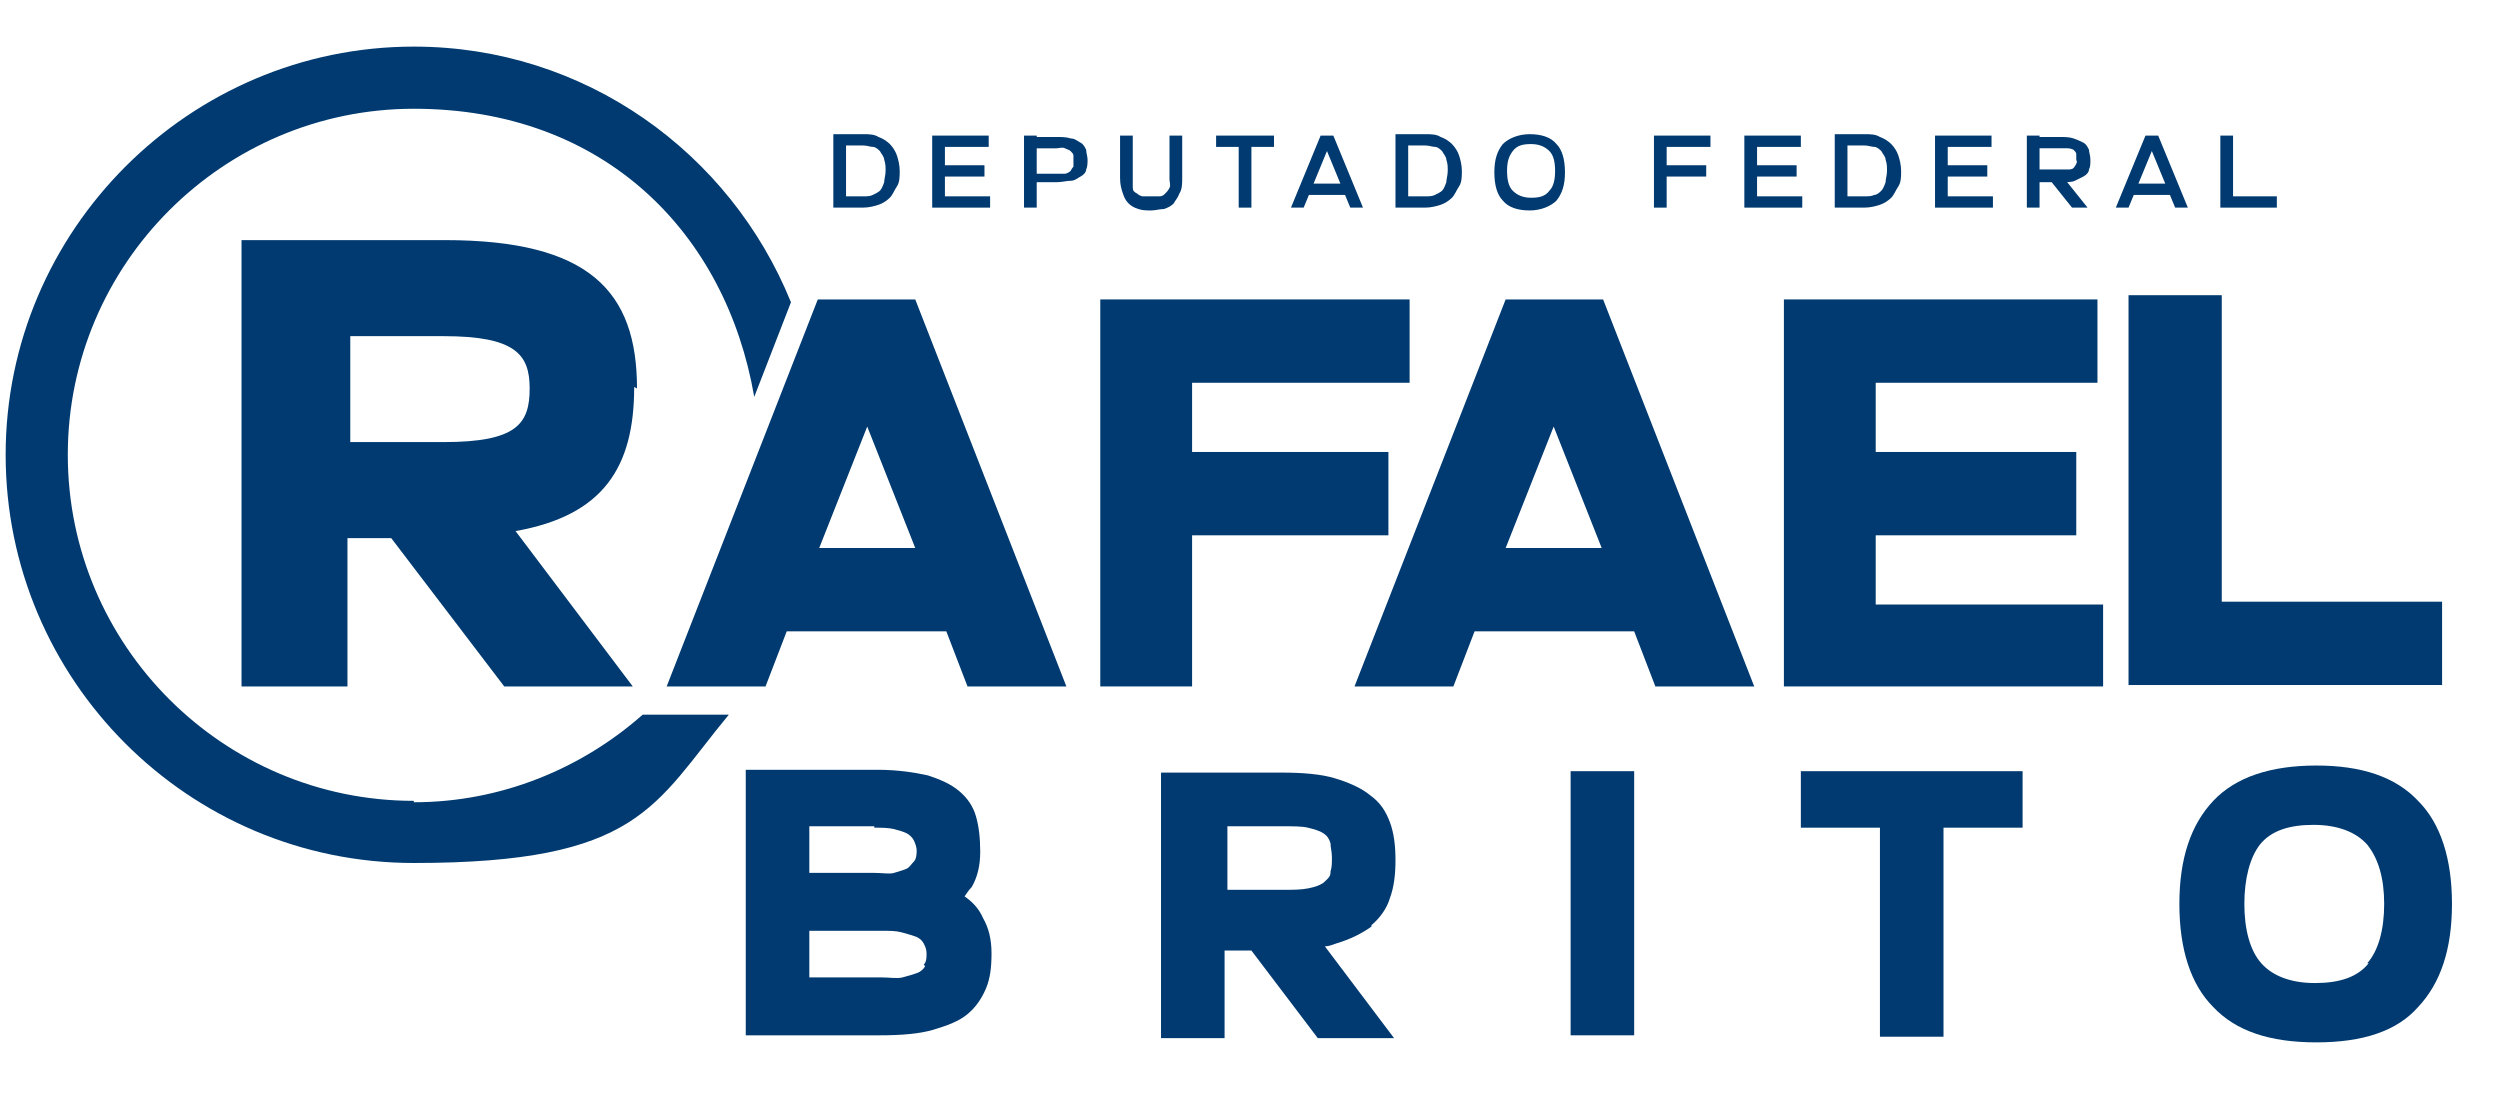
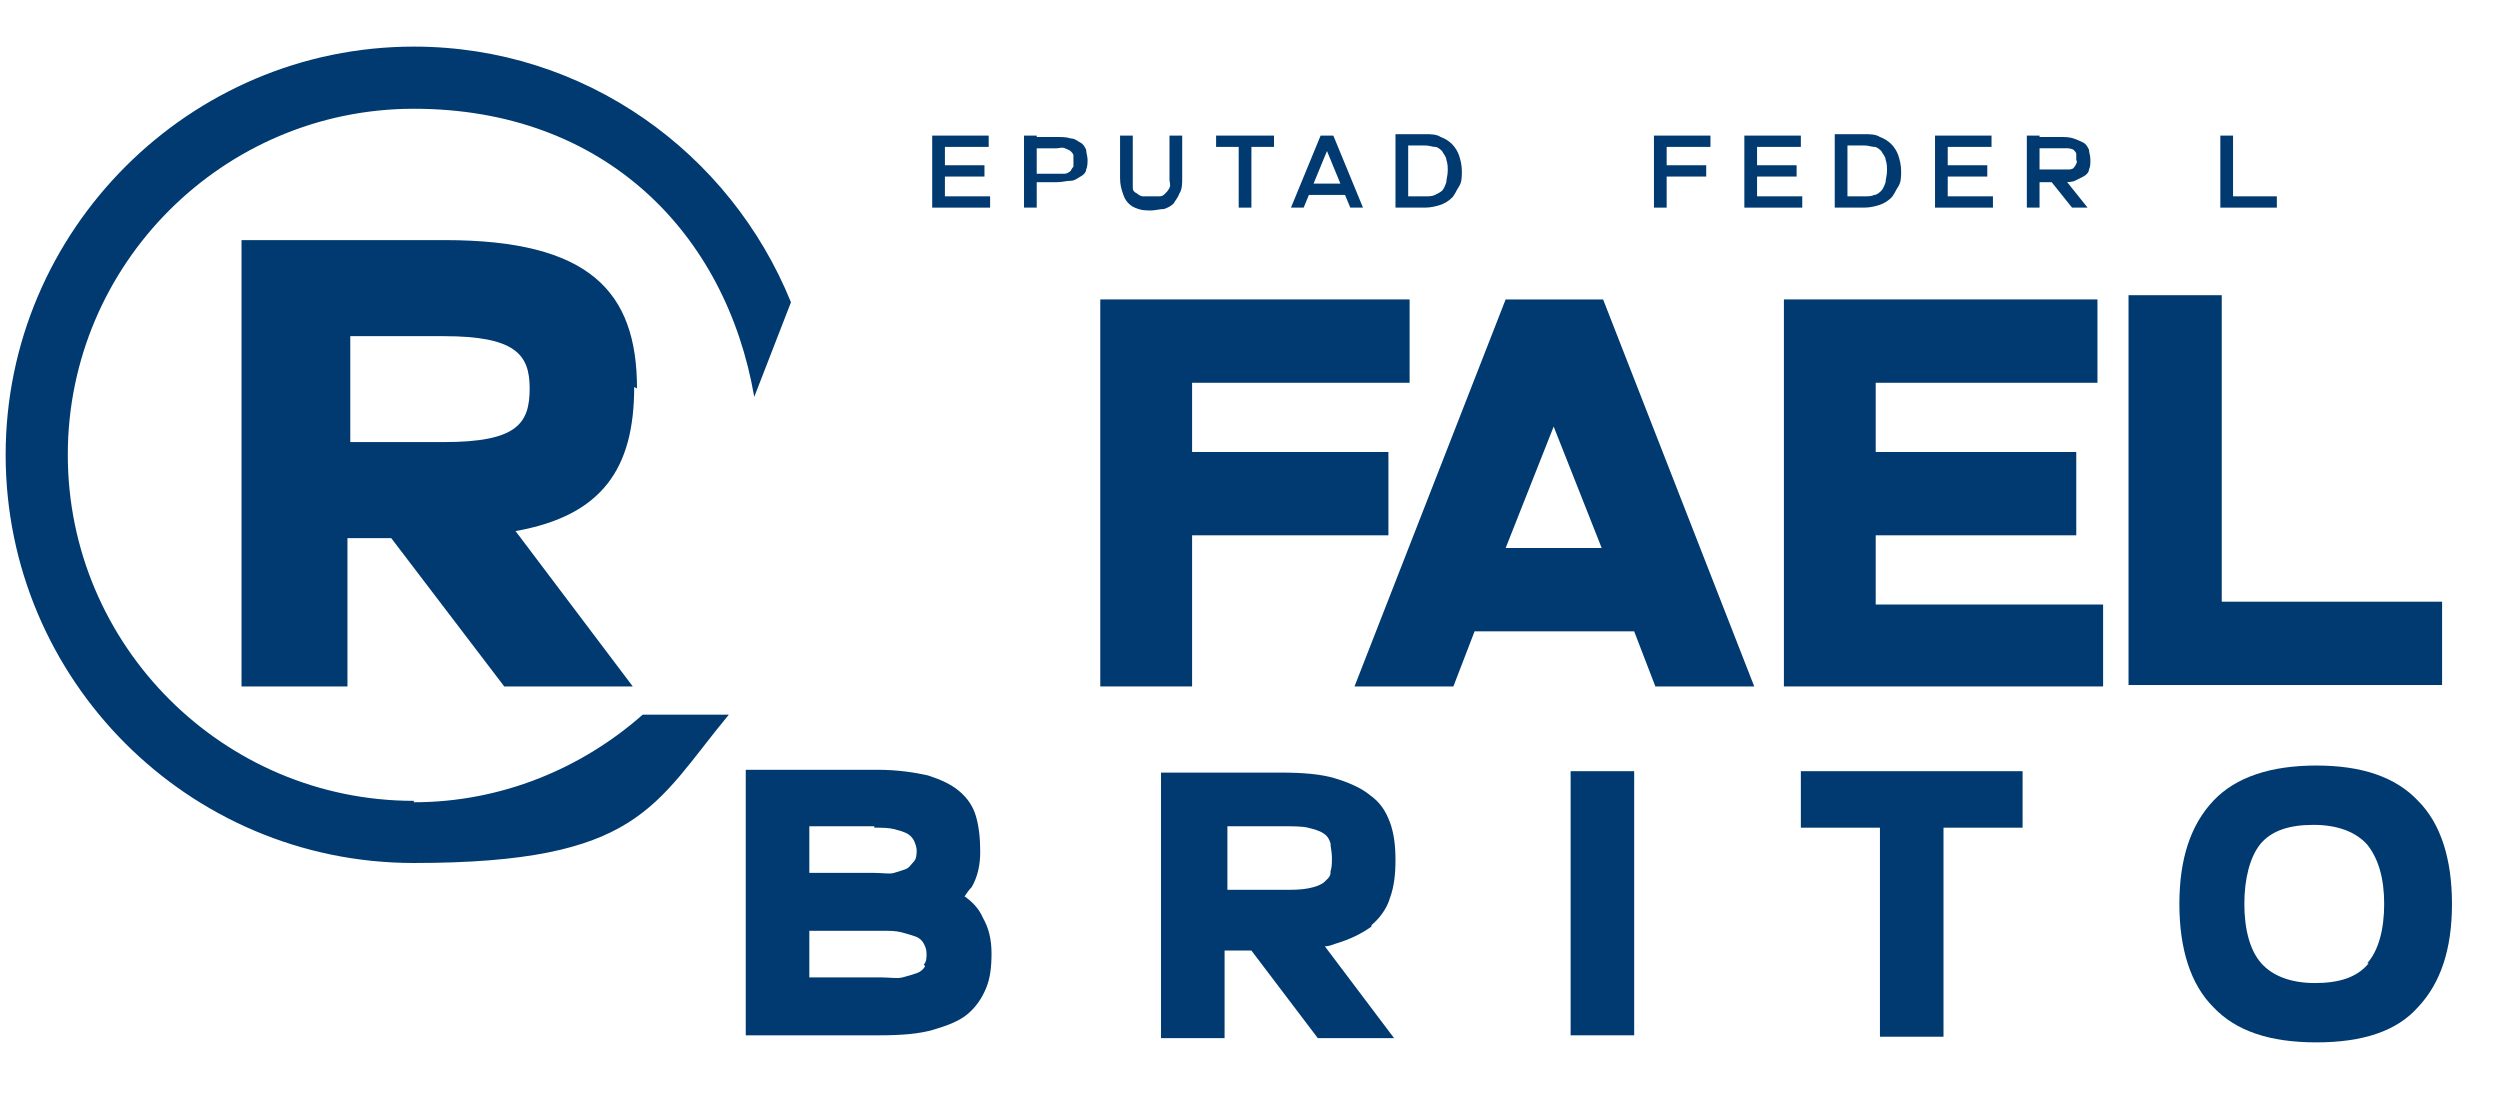
<svg xmlns="http://www.w3.org/2000/svg" id="Camada_1" version="1.1" viewBox="0 0 177 77.5">
  <defs>
    <style>
      .st0 {
        fill: #003a70;
      }
    </style>
  </defs>
  <g>
    <path class="st0" d="M68.2,63.6c.2-.3.4-.6.6-.8.4-.7.6-1.5.6-2.5s-.1-1.8-.3-2.5c-.2-.7-.6-1.3-1.2-1.8-.6-.5-1.3-.8-2.2-1.1-.9-.2-2.1-.4-3.6-.4h-9.3v18.8h9.5c1.5,0,2.8-.1,3.8-.4s1.8-.6,2.4-1.1c.6-.5,1-1.1,1.3-1.8s.4-1.5.4-2.5-.2-1.8-.6-2.5c-.3-.7-.8-1.2-1.4-1.6ZM61.9,58.6c.5,0,1,0,1.4.1s.7.2.9.3.4.3.5.5c.1.2.2.5.2.7s0,.6-.2.8-.3.4-.5.5c-.2.1-.6.2-.9.3s-.8,0-1.4,0h-4.6v-3.3h4.6ZM65.5,68.4c-.1.2-.3.4-.6.5-.3.1-.6.2-1,.3s-.9,0-1.5,0h-5.1v-3.3h5.1c.6,0,1,0,1.4.1s.7.2,1,.3.5.3.6.5c.1.2.2.4.2.7,0,.3,0,.6-.2.8Z" />
    <path class="st0" d="M97.1,65.5c.6-.5,1.1-1.2,1.3-1.9.3-.8.4-1.7.4-2.7s-.1-1.9-.4-2.7c-.3-.8-.7-1.4-1.4-1.9-.6-.5-1.5-.9-2.5-1.2-1-.3-2.3-.4-3.8-.4h-8.5v18.8h4.5v-6.2h1.9l4.7,6.2h5.4l-4.9-6.5c.3,0,.5-.1.8-.2,1-.3,1.8-.7,2.5-1.2ZM94.2,61.8c0,.3-.3.5-.5.7-.3.2-.6.3-1.1.4-.5.1-1.1.1-1.8.1h-3.9v-4.5h3.9c.8,0,1.4,0,1.8.1s.8.2,1.1.4.4.4.5.7c0,.3.1.6.1,1,0,.4,0,.7-.1,1Z" />
    <rect class="st0" x="111.2" y="54.6" width="4.5" height="18.7" />
    <polygon class="st0" points="133.1 54.6 127.5 54.6 127.5 58.6 133.1 58.6 133.1 73.4 137.6 73.4 137.6 58.6 143.2 58.6 143.2 54.6 137.6 54.6 133.1 54.6" />
    <path class="st0" d="M171.2,56.7c-1.6-1.7-4-2.5-7.2-2.5s-5.7.8-7.3,2.5c-1.6,1.7-2.4,4.1-2.4,7.3s.8,5.7,2.4,7.3c1.6,1.7,4,2.5,7.3,2.5s5.7-.8,7.2-2.5c1.6-1.7,2.4-4.1,2.4-7.3,0-3.2-.8-5.7-2.4-7.3ZM167.7,68.2c-.8,1-2.1,1.4-3.8,1.4s-3-.5-3.8-1.4-1.2-2.4-1.2-4.2.4-3.3,1.1-4.2c.8-1,2.1-1.4,3.8-1.4s3,.5,3.8,1.4c.8,1,1.2,2.4,1.2,4.2s-.4,3.3-1.2,4.2Z" />
  </g>
  <g>
-     <path class="st0" d="M59,14.7v-.8h2.1c.3,0,.5,0,.7-.1s.4-.2.5-.3c.1-.1.2-.3.3-.6,0-.2.1-.5.1-.8s0-.5-.1-.8c0-.2-.2-.4-.3-.6-.1-.1-.3-.3-.5-.3-.2,0-.4-.1-.7-.1h-2.1v-.8h2.1c.4,0,.8,0,1.1.2.3.1.6.3.8.5.2.2.4.5.5.8.1.3.2.7.2,1.1s0,.8-.2,1.1-.3.6-.5.8-.5.4-.8.5-.7.2-1.1.2h-2.1ZM59,9.6h.9v5.1h-.9v-5.1Z" />
    <path class="st0" d="M66,9.6h.9v5.1h-.9v-5.1ZM66.3,9.6h3.7v.8h-3.7v-.8ZM66.3,11.7h3.4v.8h-3.4v-.8ZM66.3,13.9h3.8v.8h-3.8v-.8Z" />
    <path class="st0" d="M72.5,13.1v-.8h2.3c.2,0,.4,0,.6,0,.1,0,.3-.1.4-.2,0,0,.1-.2.2-.3,0-.1,0-.3,0-.4s0-.3,0-.4c0-.1-.1-.2-.2-.3s-.2-.1-.4-.2-.4,0-.6,0h-2.3v-.8h2.3c.4,0,.7,0,1,.1.3,0,.5.2.7.3.2.1.3.3.4.5,0,.2.1.5.1.7s0,.5-.1.7c0,.2-.2.4-.4.5s-.4.3-.7.3c-.3,0-.6.1-1,.1h-2.3ZM72.5,9.6h.9v5.1h-.9v-5.1Z" />
    <path class="st0" d="M82.1,13.9c.2,0,.3-.1.4-.2.1-.1.2-.2.3-.4s0-.4,0-.6v-3.1h.9v3c0,.4,0,.8-.2,1.1-.1.3-.3.5-.4.7-.2.2-.4.3-.7.4-.3,0-.6.1-.9.1s-.6,0-.9-.1-.5-.2-.7-.4c-.2-.2-.3-.4-.4-.7-.1-.3-.2-.6-.2-1.1v-3h.9v3.1c0,.2,0,.4,0,.6,0,.2.1.3.3.4.1.1.3.2.4.2.2,0,.4,0,.6,0s.4,0,.6,0Z" />
    <path class="st0" d="M86.1,9.6h4.1v.8h-4.1v-.8ZM87.7,9.6h.9v5.1h-.9v-5.1Z" />
    <path class="st0" d="M93.5,9.6h.9l-2.1,5.1h-.9l2.1-5.1ZM92.3,13h3.4v.8h-3.4v-.8ZM95.6,14.7l-2.1-5.1h.9l2.1,5.1h-.9Z" />
    <path class="st0" d="M98.8,14.7v-.8h2.1c.3,0,.5,0,.7-.1s.4-.2.5-.3c.1-.1.2-.3.3-.6,0-.2.1-.5.1-.8s0-.5-.1-.8c0-.2-.2-.4-.3-.6-.1-.1-.3-.3-.5-.3-.2,0-.4-.1-.7-.1h-2.1v-.8h2.1c.4,0,.8,0,1.1.2.3.1.6.3.8.5.2.2.4.5.5.8.1.3.2.7.2,1.1s0,.8-.2,1.1-.3.6-.5.8-.5.4-.8.5-.7.2-1.1.2h-2.1ZM98.8,9.6h.9v5.1h-.9v-5.1Z" />
-     <path class="st0" d="M106.4,10.2c.4-.4,1.1-.7,1.9-.7s1.5.2,1.9.7c.4.4.6,1.1.6,2s-.2,1.5-.6,2c-.4.4-1.1.7-1.9.7s-1.5-.2-1.9-.7c-.4-.4-.6-1.1-.6-2s.2-1.5.6-2ZM107.1,13.5c.3.3.7.5,1.3.5s1-.1,1.3-.5c.3-.3.4-.8.4-1.4s-.1-1.1-.4-1.4c-.3-.3-.7-.5-1.3-.5s-1,.1-1.3.5-.4.8-.4,1.4c0,.6.1,1.1.4,1.4Z" />
    <path class="st0" d="M117.1,9.6h.9v5.1h-.9v-5.1ZM117.4,9.6h3.7v.8h-3.7v-.8ZM117.4,11.7h3.4v.8h-3.4v-.8Z" />
    <path class="st0" d="M123.5,9.6h.9v5.1h-.9v-5.1ZM123.8,9.6h3.7v.8h-3.7v-.8ZM123.8,11.7h3.4v.8h-3.4v-.8ZM123.8,13.9h3.8v.8h-3.8v-.8Z" />
    <path class="st0" d="M129.9,14.7v-.8h2.1c.3,0,.5,0,.7-.1.2,0,.4-.2.5-.3.1-.1.2-.3.3-.6,0-.2.1-.5.1-.8s0-.5-.1-.8c0-.2-.2-.4-.3-.6-.1-.1-.3-.3-.5-.3-.2,0-.4-.1-.7-.1h-2.1v-.8h2.1c.4,0,.8,0,1.1.2.3.1.6.3.8.5.2.2.4.5.5.8.1.3.2.7.2,1.1s0,.8-.2,1.1-.3.6-.5.8-.5.4-.8.5-.7.2-1.1.2h-2.1ZM129.9,9.6h.9v5.1h-.9v-5.1Z" />
    <path class="st0" d="M137,9.6h.9v5.1h-.9v-5.1ZM137.3,9.6h3.7v.8h-3.7v-.8ZM137.3,11.7h3.4v.8h-3.4v-.8ZM137.3,13.9h3.8v.8h-3.8v-.8Z" />
    <path class="st0" d="M143.5,12.8v-.8h2.3c.2,0,.4,0,.6,0,.1,0,.3,0,.4-.1,0,0,.1-.1.2-.3s0-.2,0-.3,0-.3,0-.4-.1-.2-.2-.3c0,0-.2-.1-.4-.1s-.4,0-.6,0h-2.3v-.8h2.3c.4,0,.7,0,1,.1s.5.2.7.3c.2.1.3.3.4.5,0,.2.1.4.1.7s0,.5-.1.7c0,.2-.2.4-.4.5-.2.1-.4.2-.6.3s-.6.1-.9.1h-2.3ZM143.5,9.6h.9v5.1h-.9v-5.1ZM147.8,14.7h-1.1l-2-2.5h1.1l2,2.5Z" />
-     <path class="st0" d="M151.9,9.6h.9l-2.1,5.1h-.9l2.1-5.1ZM150.7,13h3.4v.8h-3.4v-.8ZM154,14.7l-2.1-5.1h.9l2.1,5.1h-.9Z" />
    <path class="st0" d="M157.2,9.6h.9v5.1h-.9v-5.1ZM157.5,13.9h3.7v.8h-3.7v-.8Z" />
  </g>
  <g>
    <path class="st0" d="M31.4,31.3h-6.6v-7.5h6.6c5.1,0,6.1,1.3,6.1,3.7,0,2.5-.9,3.8-6.1,3.8M45.1,27.5c0-6.9-3.4-10.5-13.6-10.5h-14.4v31.6h7.5v-10.5h3.1l8,10.5h9.1l-8.3-11c6.2-1.1,8.4-4.5,8.4-10.2" />
    <path class="st0" d="M29.3,56.7c-13.5,0-24.5-11-24.5-24.5S15.8,7.7,29.3,7.7s22.1,8.8,24.1,20.4l2.6-6.7C51.7,10.8,41.4,3.3,29.3,3.3,13.4,3.3.4,16.3.4,32.2s12.9,28.9,28.9,28.9,17-4.1,22.3-10.5h-6.1c-4.3,3.8-10,6.2-16.2,6.2" />
    <polygon class="st0" points="77.9 21.2 99.8 21.2 99.8 27.1 84.4 27.1 84.4 32 98.3 32 98.3 37.9 84.4 37.9 84.4 48.6 77.9 48.6 77.9 21.2" />
    <path class="st0" d="M113.4,38.8l-3.4-8.6-3.4,8.6h6.7ZM106.6,21.2h6.9l10.7,27.4h-7l-1.5-3.9h-11.3l-1.5,3.9h-7l10.7-27.4Z" />
    <polygon class="st0" points="126.3 21.2 148.5 21.2 148.5 27.1 132.8 27.1 132.8 32 147 32 147 37.9 132.8 37.9 132.8 42.8 148.9 42.8 148.9 48.6 126.3 48.6 126.3 21.2" />
-     <path class="st0" d="M64.8,38.8l-3.4-8.6-3.4,8.6h6.7ZM57.9,21.2h6.9l10.7,27.4h-7l-1.5-3.9h-11.3l-1.5,3.9h-7l10.7-27.4Z" />
    <path class="st0" d="M153.4,42.6h19.5v5.9h-19.5v-5.9ZM150.7,20.9h6.6v27.6h-6.6v-27.6Z" />
  </g>
</svg>